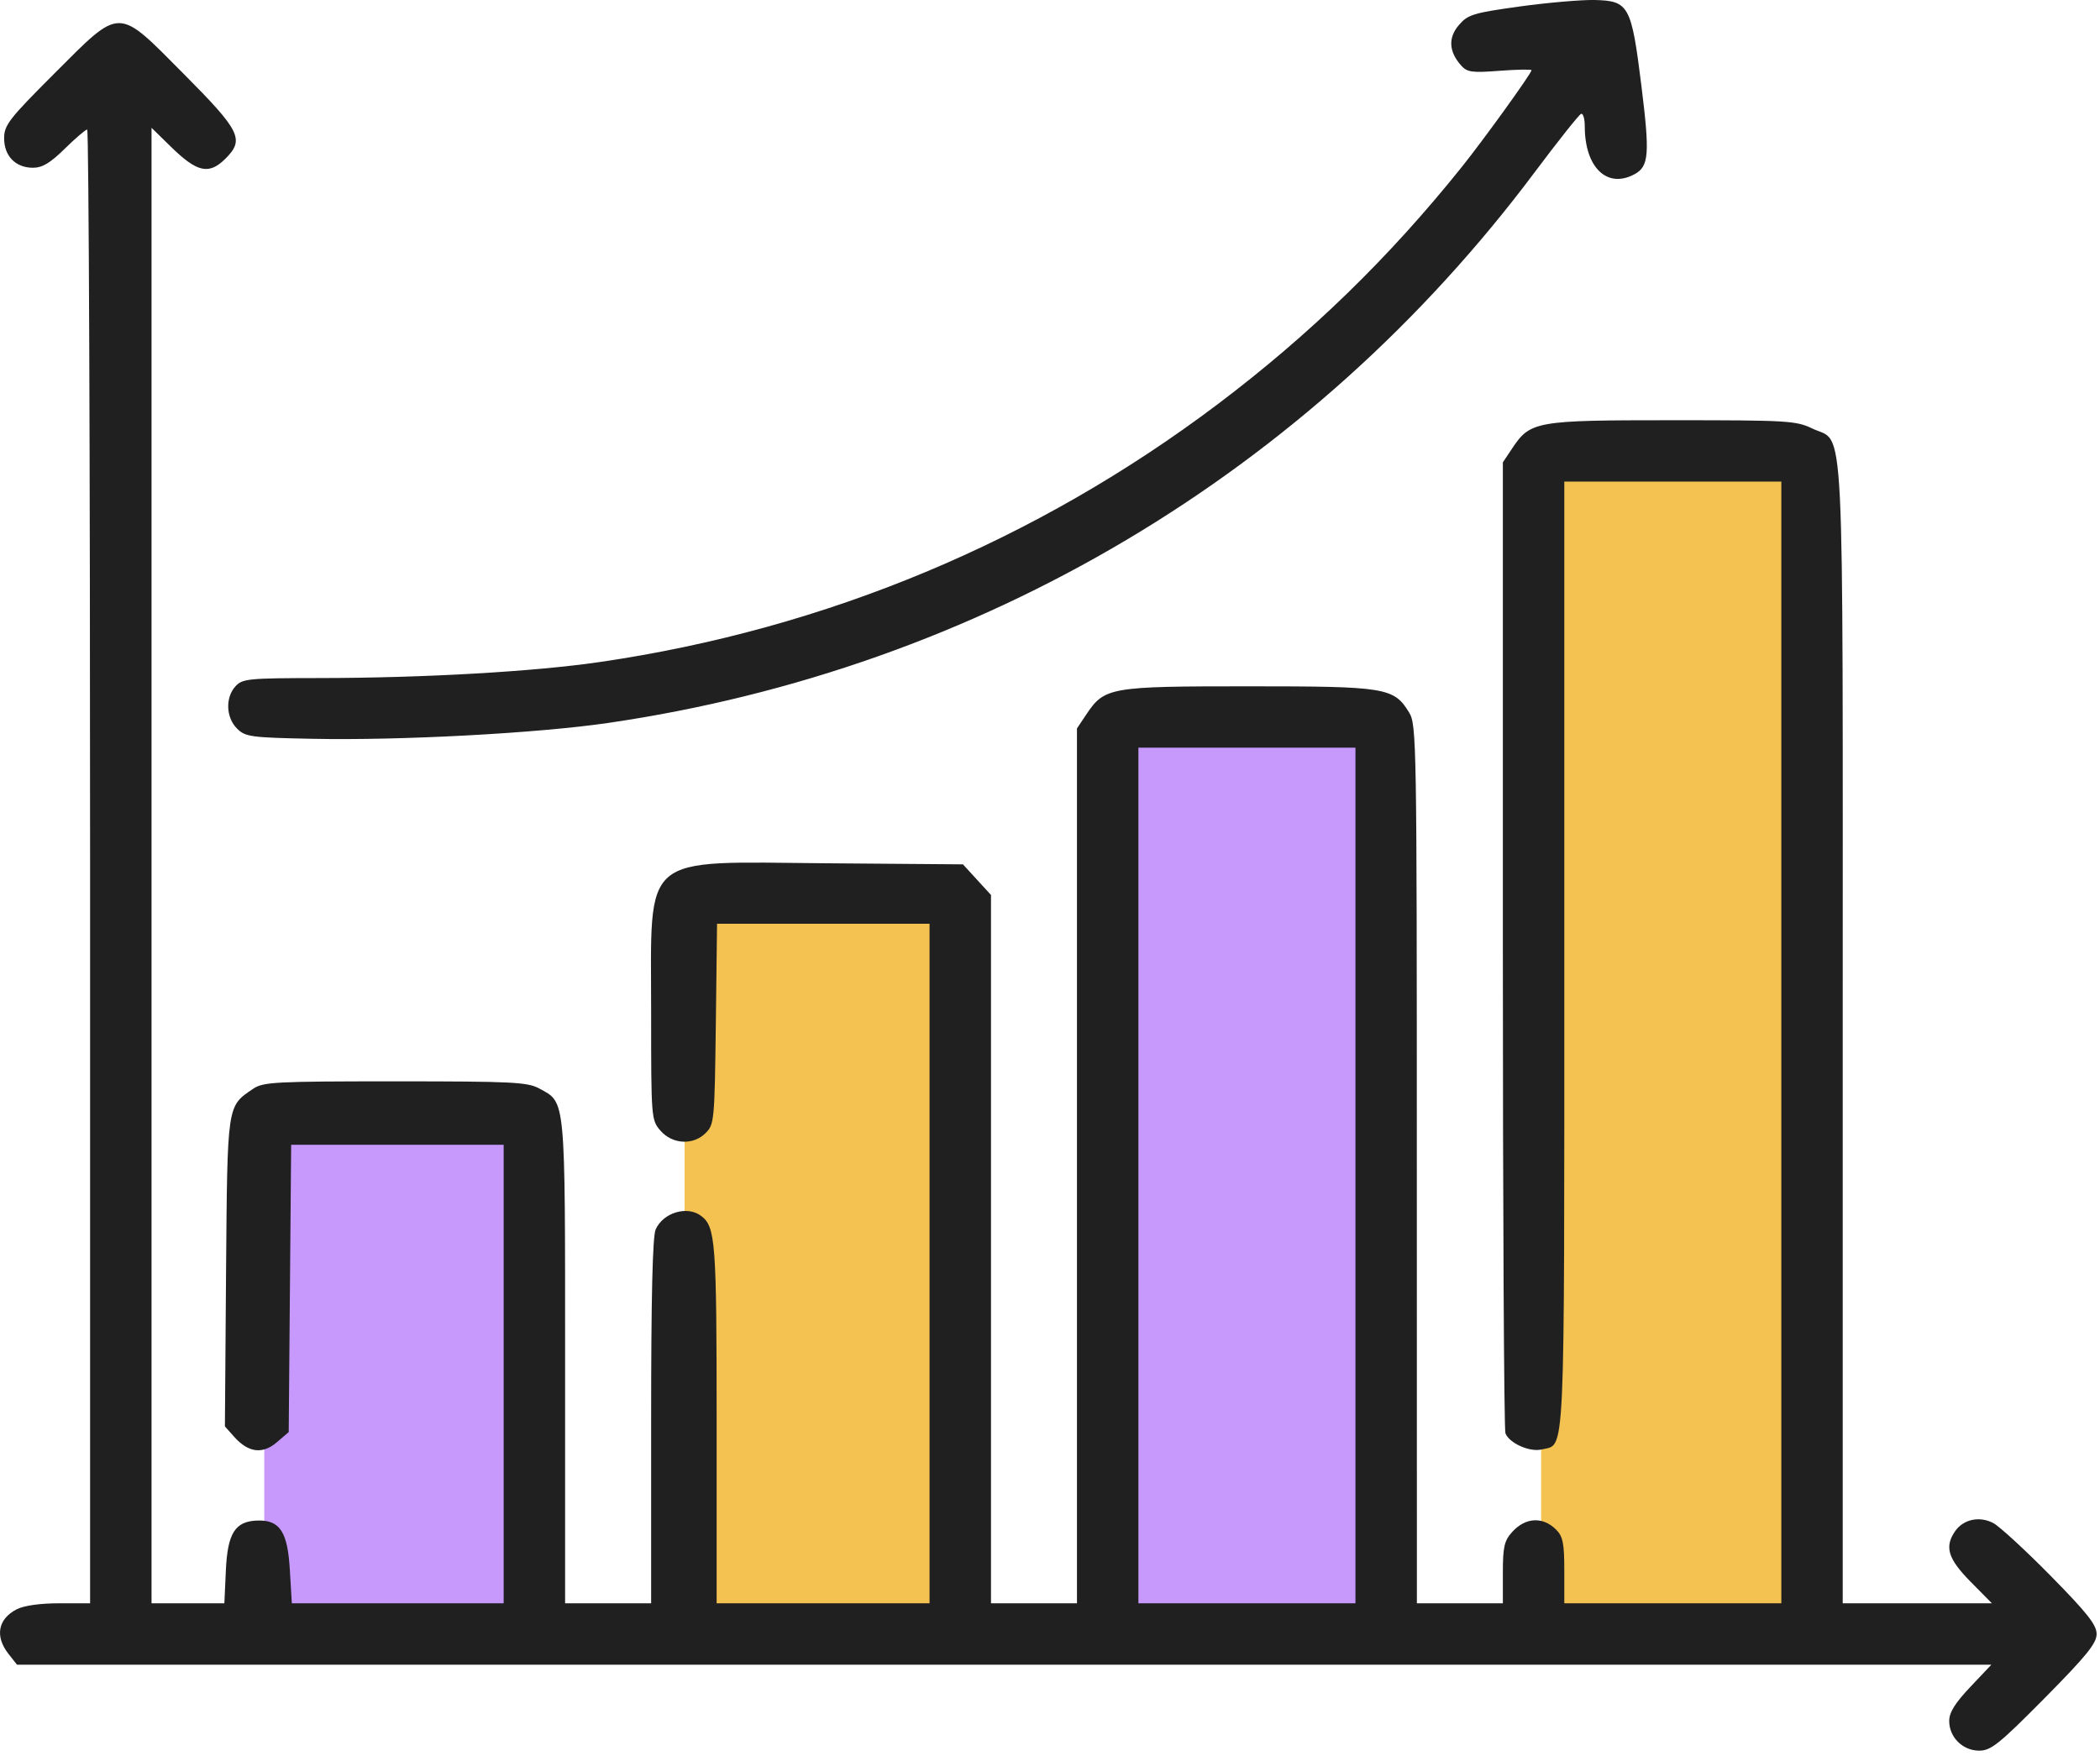
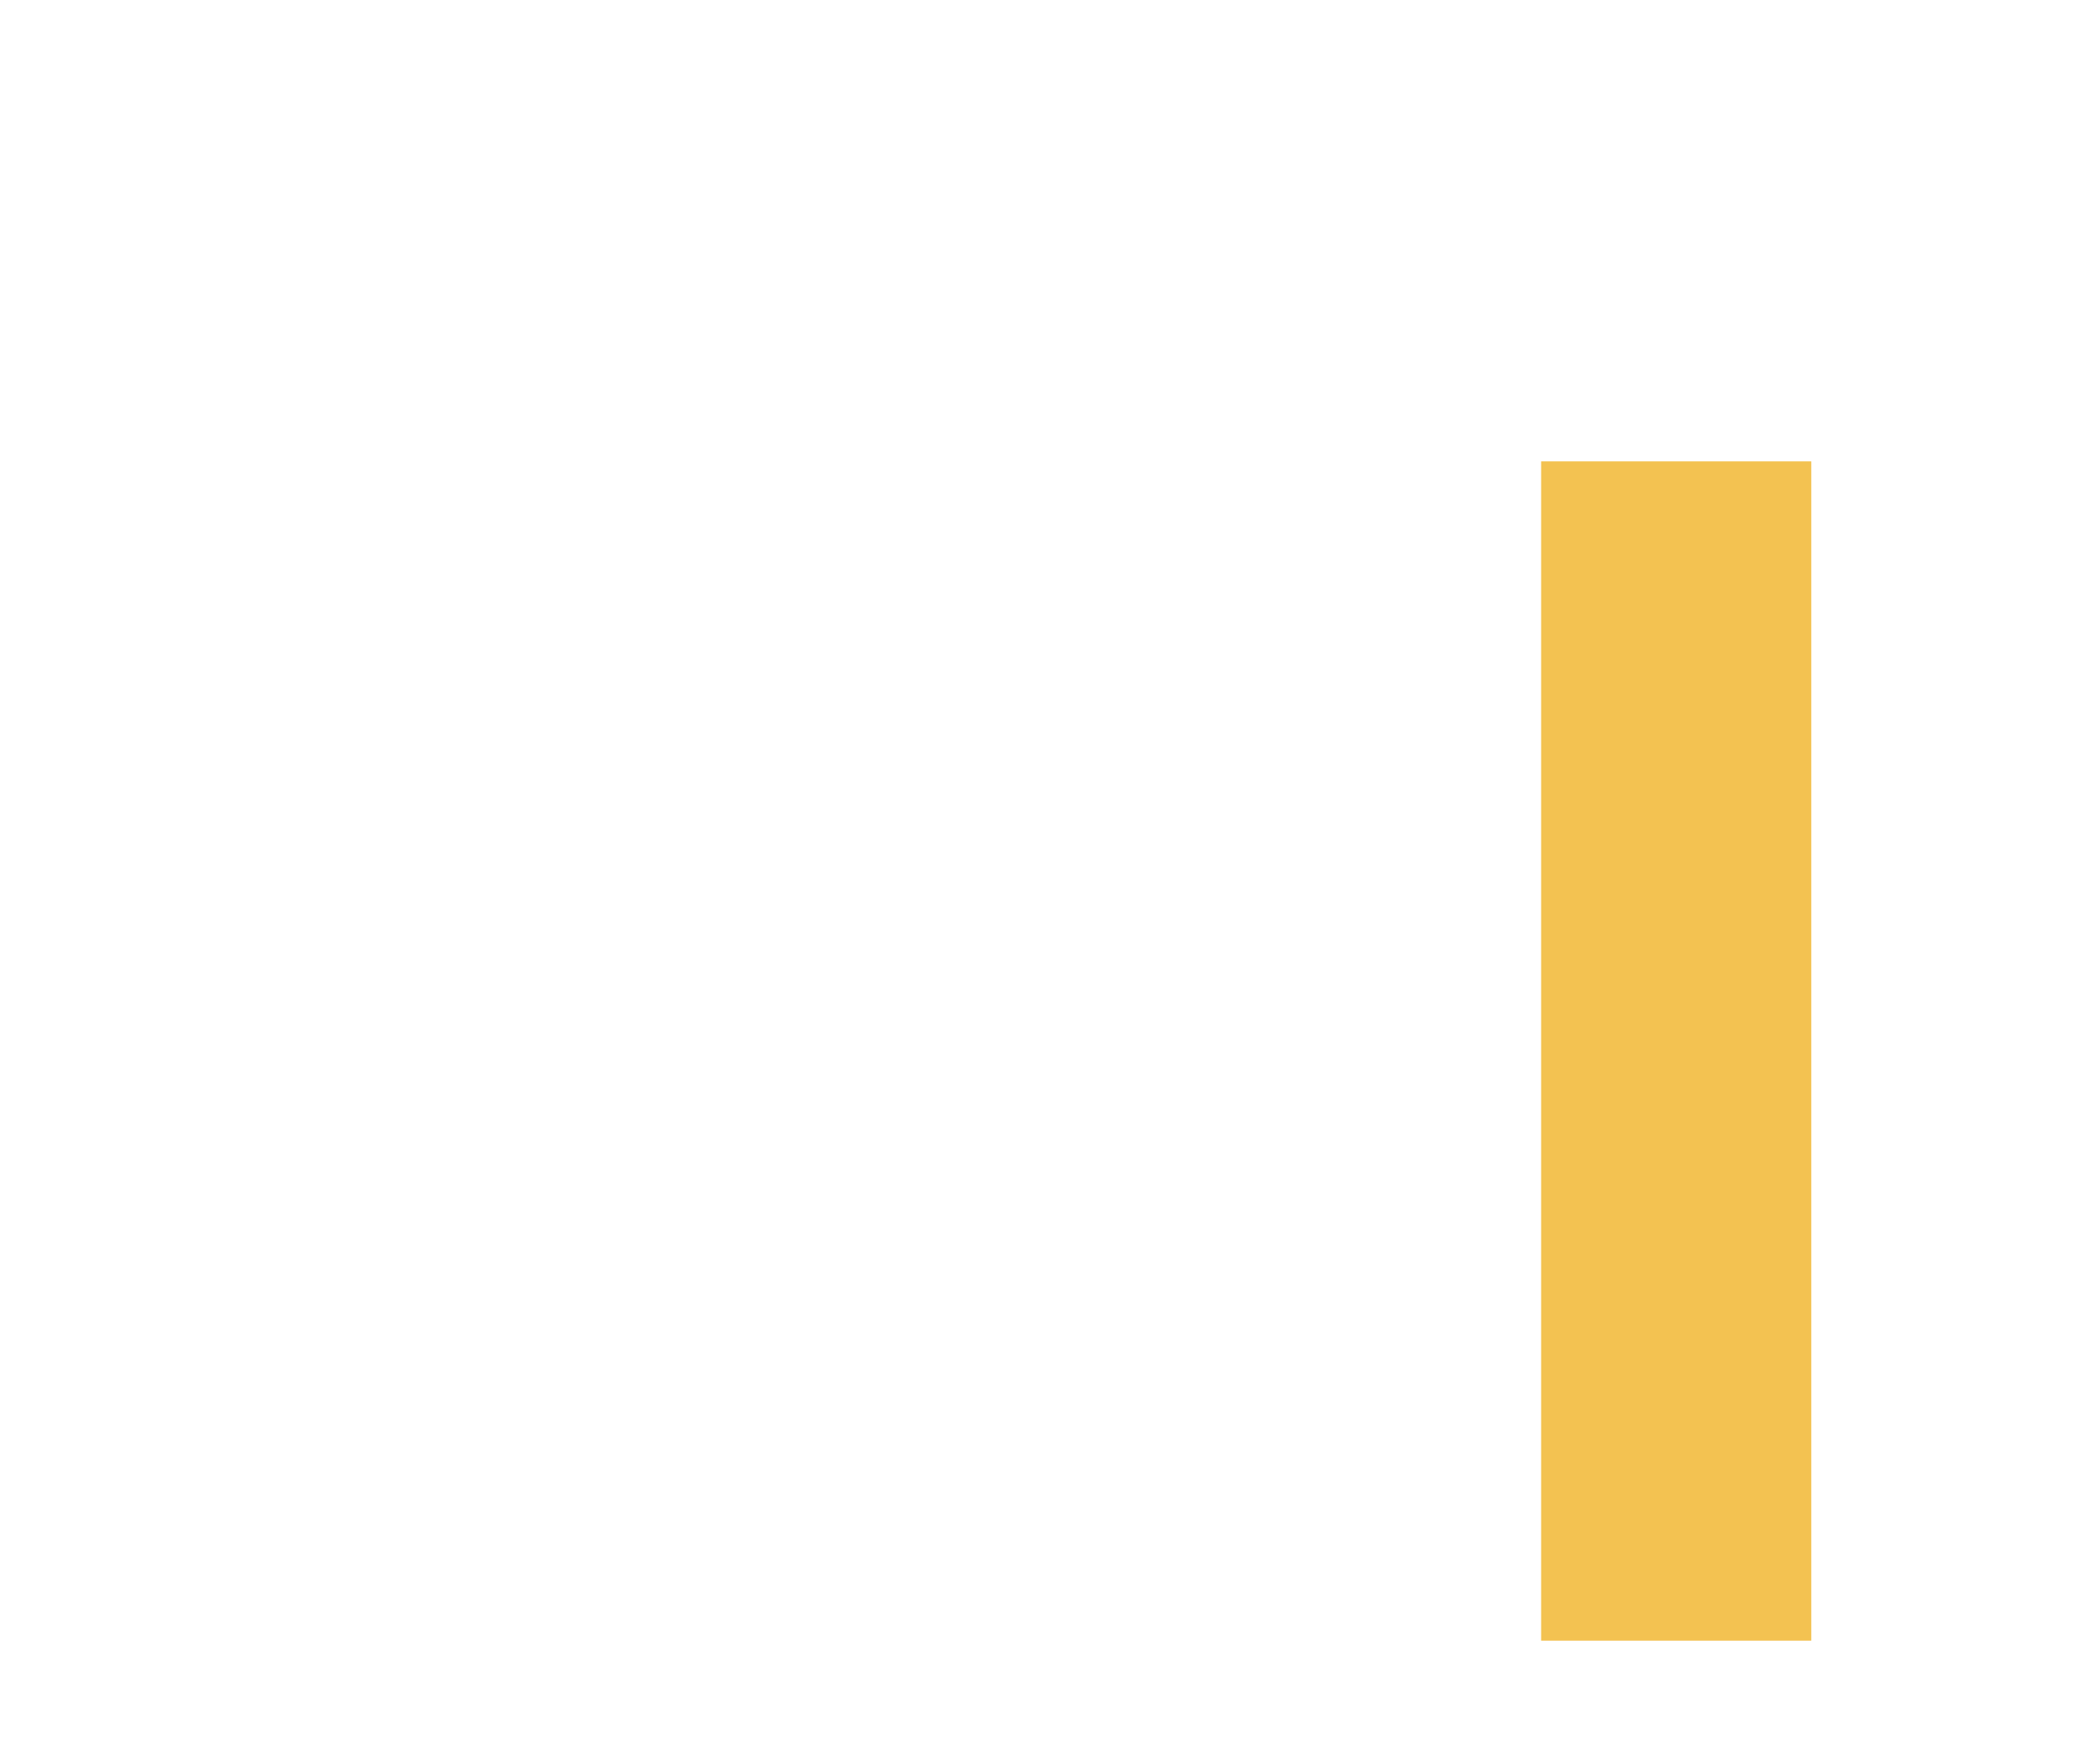
<svg xmlns="http://www.w3.org/2000/svg" width="31" height="26" viewBox="0 0 31 26" fill="none">
-   <rect x="3.901" y="16.485" width="3.988" height="7.74" fill="#C799FD" />
-   <rect x="10.106" y="13.432" width="3.988" height="10.794" fill="#F3C251" />
  <rect x="22.75" y="6.812" width="3.988" height="17.414" fill="#F3C251" />
-   <rect x="16.3" y="10.863" width="3.988" height="13.363" fill="#C799FD" />
-   <path fill-rule="evenodd" clip-rule="evenodd" d="M22.432 0.096C21.748 0.191 21.669 0.215 21.536 0.37C21.375 0.557 21.387 0.763 21.57 0.968C21.658 1.067 21.731 1.077 22.14 1.045C22.397 1.026 22.608 1.022 22.608 1.037C22.608 1.083 21.904 2.06 21.576 2.469C20.503 3.808 19.34 4.938 17.979 5.966C15.293 7.992 12.191 9.288 8.857 9.775C7.887 9.917 6.265 10.01 4.74 10.012C3.661 10.013 3.578 10.021 3.475 10.135C3.325 10.301 3.335 10.594 3.498 10.757C3.621 10.88 3.696 10.891 4.611 10.909C5.911 10.936 7.928 10.828 8.977 10.675C14.462 9.875 19.334 6.979 22.652 2.547C23 2.082 23.31 1.692 23.34 1.681C23.369 1.67 23.394 1.752 23.394 1.863C23.394 2.472 23.722 2.79 24.126 2.574C24.342 2.459 24.356 2.28 24.231 1.273C24.083 0.08 24.046 0.012 23.539 0C23.343 -0.004 22.845 0.039 22.432 0.096ZM0.804 1.084C0.132 1.756 0.061 1.848 0.061 2.042C0.061 2.304 0.23 2.477 0.487 2.477C0.625 2.477 0.743 2.406 0.957 2.195C1.115 2.04 1.263 1.913 1.287 1.913C1.311 1.913 1.33 6.809 1.33 12.793V23.674H0.874C0.591 23.674 0.352 23.708 0.246 23.763C-0.031 23.906 -0.078 24.163 0.126 24.422L0.251 24.581H14.823H29.396L29.085 24.91C28.859 25.149 28.774 25.286 28.774 25.412C28.774 25.653 28.974 25.85 29.217 25.85C29.39 25.85 29.511 25.753 30.182 25.075C30.8 24.45 30.95 24.265 30.95 24.128C30.95 23.992 30.812 23.818 30.27 23.267C29.896 22.887 29.515 22.537 29.424 22.489C29.222 22.383 28.985 22.433 28.863 22.607C28.701 22.839 28.754 23.015 29.089 23.355L29.404 23.674H28.303H27.202V15.266C27.202 5.829 27.239 6.563 26.754 6.328C26.515 6.212 26.389 6.205 24.69 6.205C22.669 6.205 22.591 6.218 22.322 6.622L22.185 6.827V13.946C22.185 17.861 22.202 21.109 22.223 21.163C22.279 21.311 22.584 21.446 22.76 21.402C23.11 21.314 23.092 21.729 23.092 14.11V7.111H24.694H26.296V15.393V23.674H24.694H23.092V23.191C23.092 22.788 23.072 22.687 22.971 22.586C22.774 22.39 22.517 22.404 22.321 22.623C22.206 22.751 22.185 22.843 22.185 23.224V23.674H21.55H20.916L20.915 17.191C20.915 10.955 20.911 10.701 20.802 10.522C20.576 10.152 20.462 10.134 18.428 10.134C16.38 10.134 16.305 10.147 16.035 10.551L15.898 10.756V17.215V23.674H15.264H14.629V18.445V13.215L14.422 12.989L14.215 12.763L12.2 12.747C9.429 12.725 9.612 12.569 9.612 14.96C9.612 16.506 9.614 16.538 9.748 16.693C9.924 16.898 10.232 16.915 10.417 16.73C10.544 16.603 10.549 16.547 10.567 15.119L10.585 13.64H12.153H13.722V18.657V23.674H12.15H10.579V21.018C10.579 18.326 10.563 18.116 10.35 17.954C10.146 17.799 9.792 17.903 9.679 18.153C9.633 18.254 9.612 19.146 9.612 20.987V23.674H8.977H8.342V20.105C8.342 16.167 8.353 16.287 7.963 16.074C7.788 15.978 7.569 15.967 5.834 15.967C4.063 15.967 3.885 15.976 3.737 16.077C3.349 16.34 3.357 16.288 3.337 18.787L3.32 21.062L3.458 21.217C3.667 21.451 3.877 21.477 4.087 21.296L4.262 21.146L4.28 19.025L4.298 16.904H5.867H7.435V20.289V23.674H5.872H4.308L4.279 23.187C4.247 22.619 4.132 22.443 3.803 22.452C3.47 22.462 3.359 22.637 3.334 23.192L3.312 23.674H2.775H2.237V12.781V1.887L2.524 2.168C2.913 2.548 3.085 2.585 3.33 2.341C3.612 2.058 3.551 1.935 2.703 1.082C1.721 0.094 1.794 0.094 0.804 1.084ZM20.009 17.357V23.674H18.407H16.805V17.357V11.04H18.407H20.009V17.357Z" fill="#202020" />
</svg>